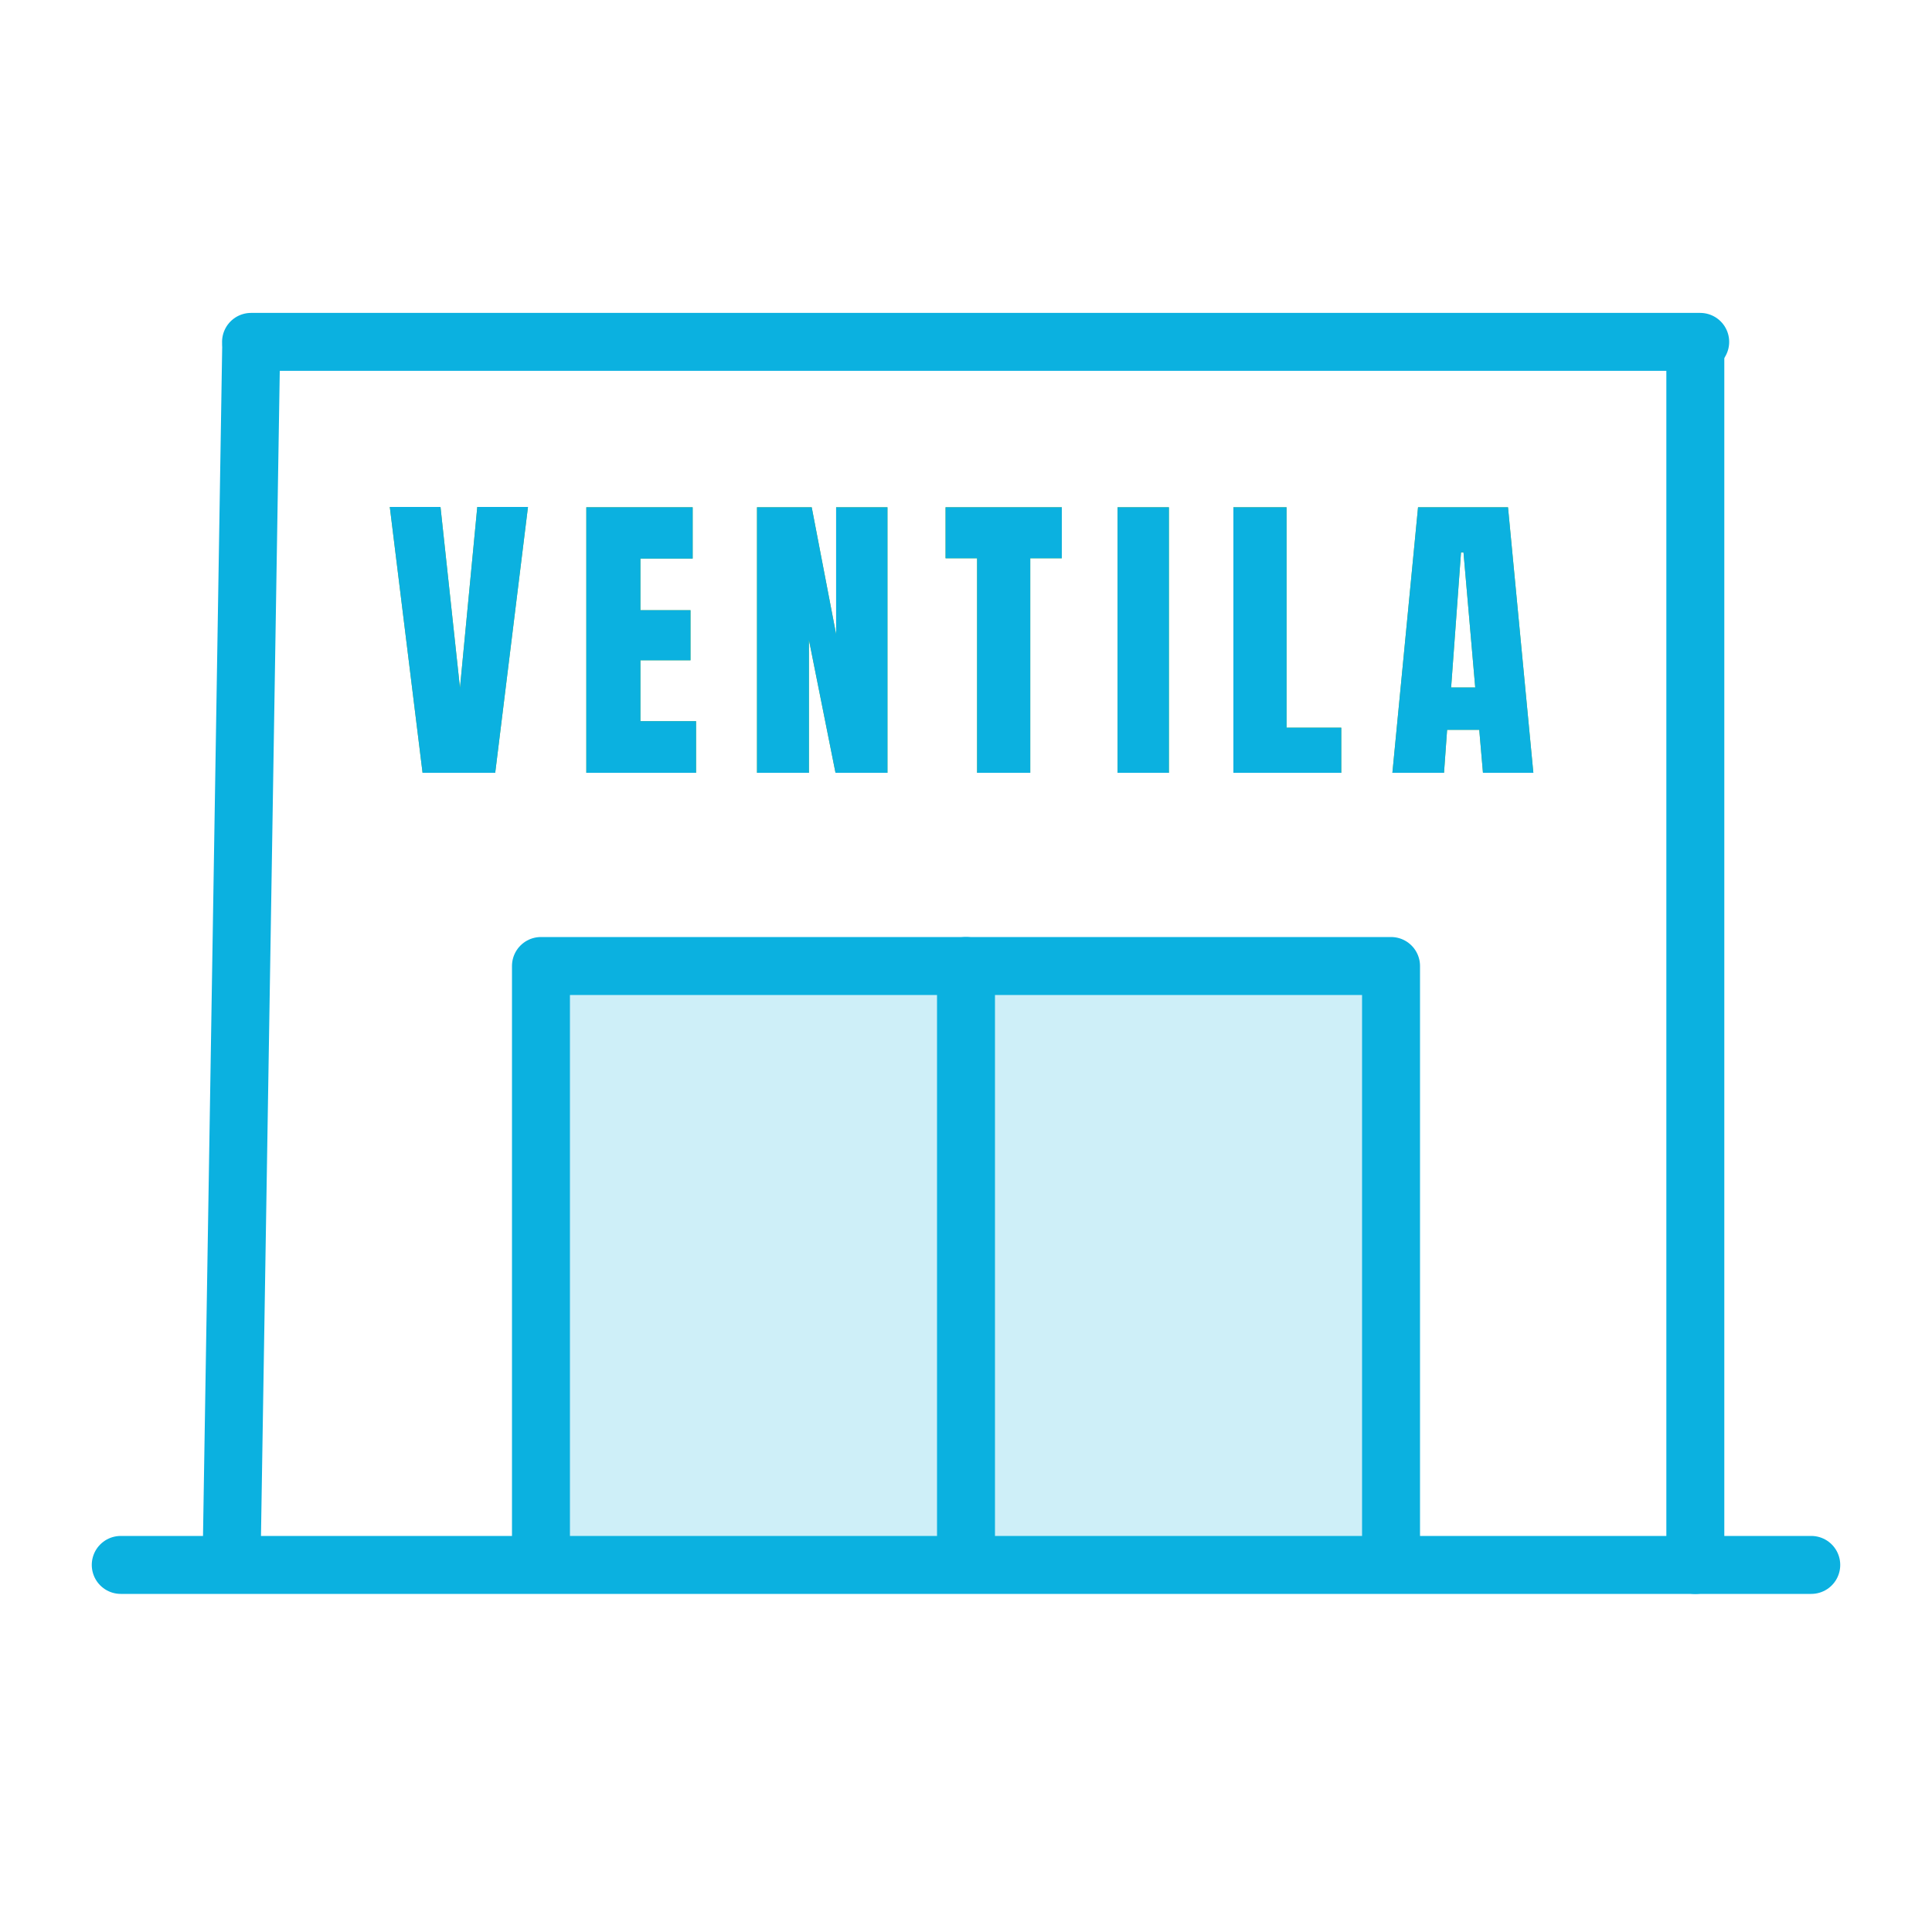
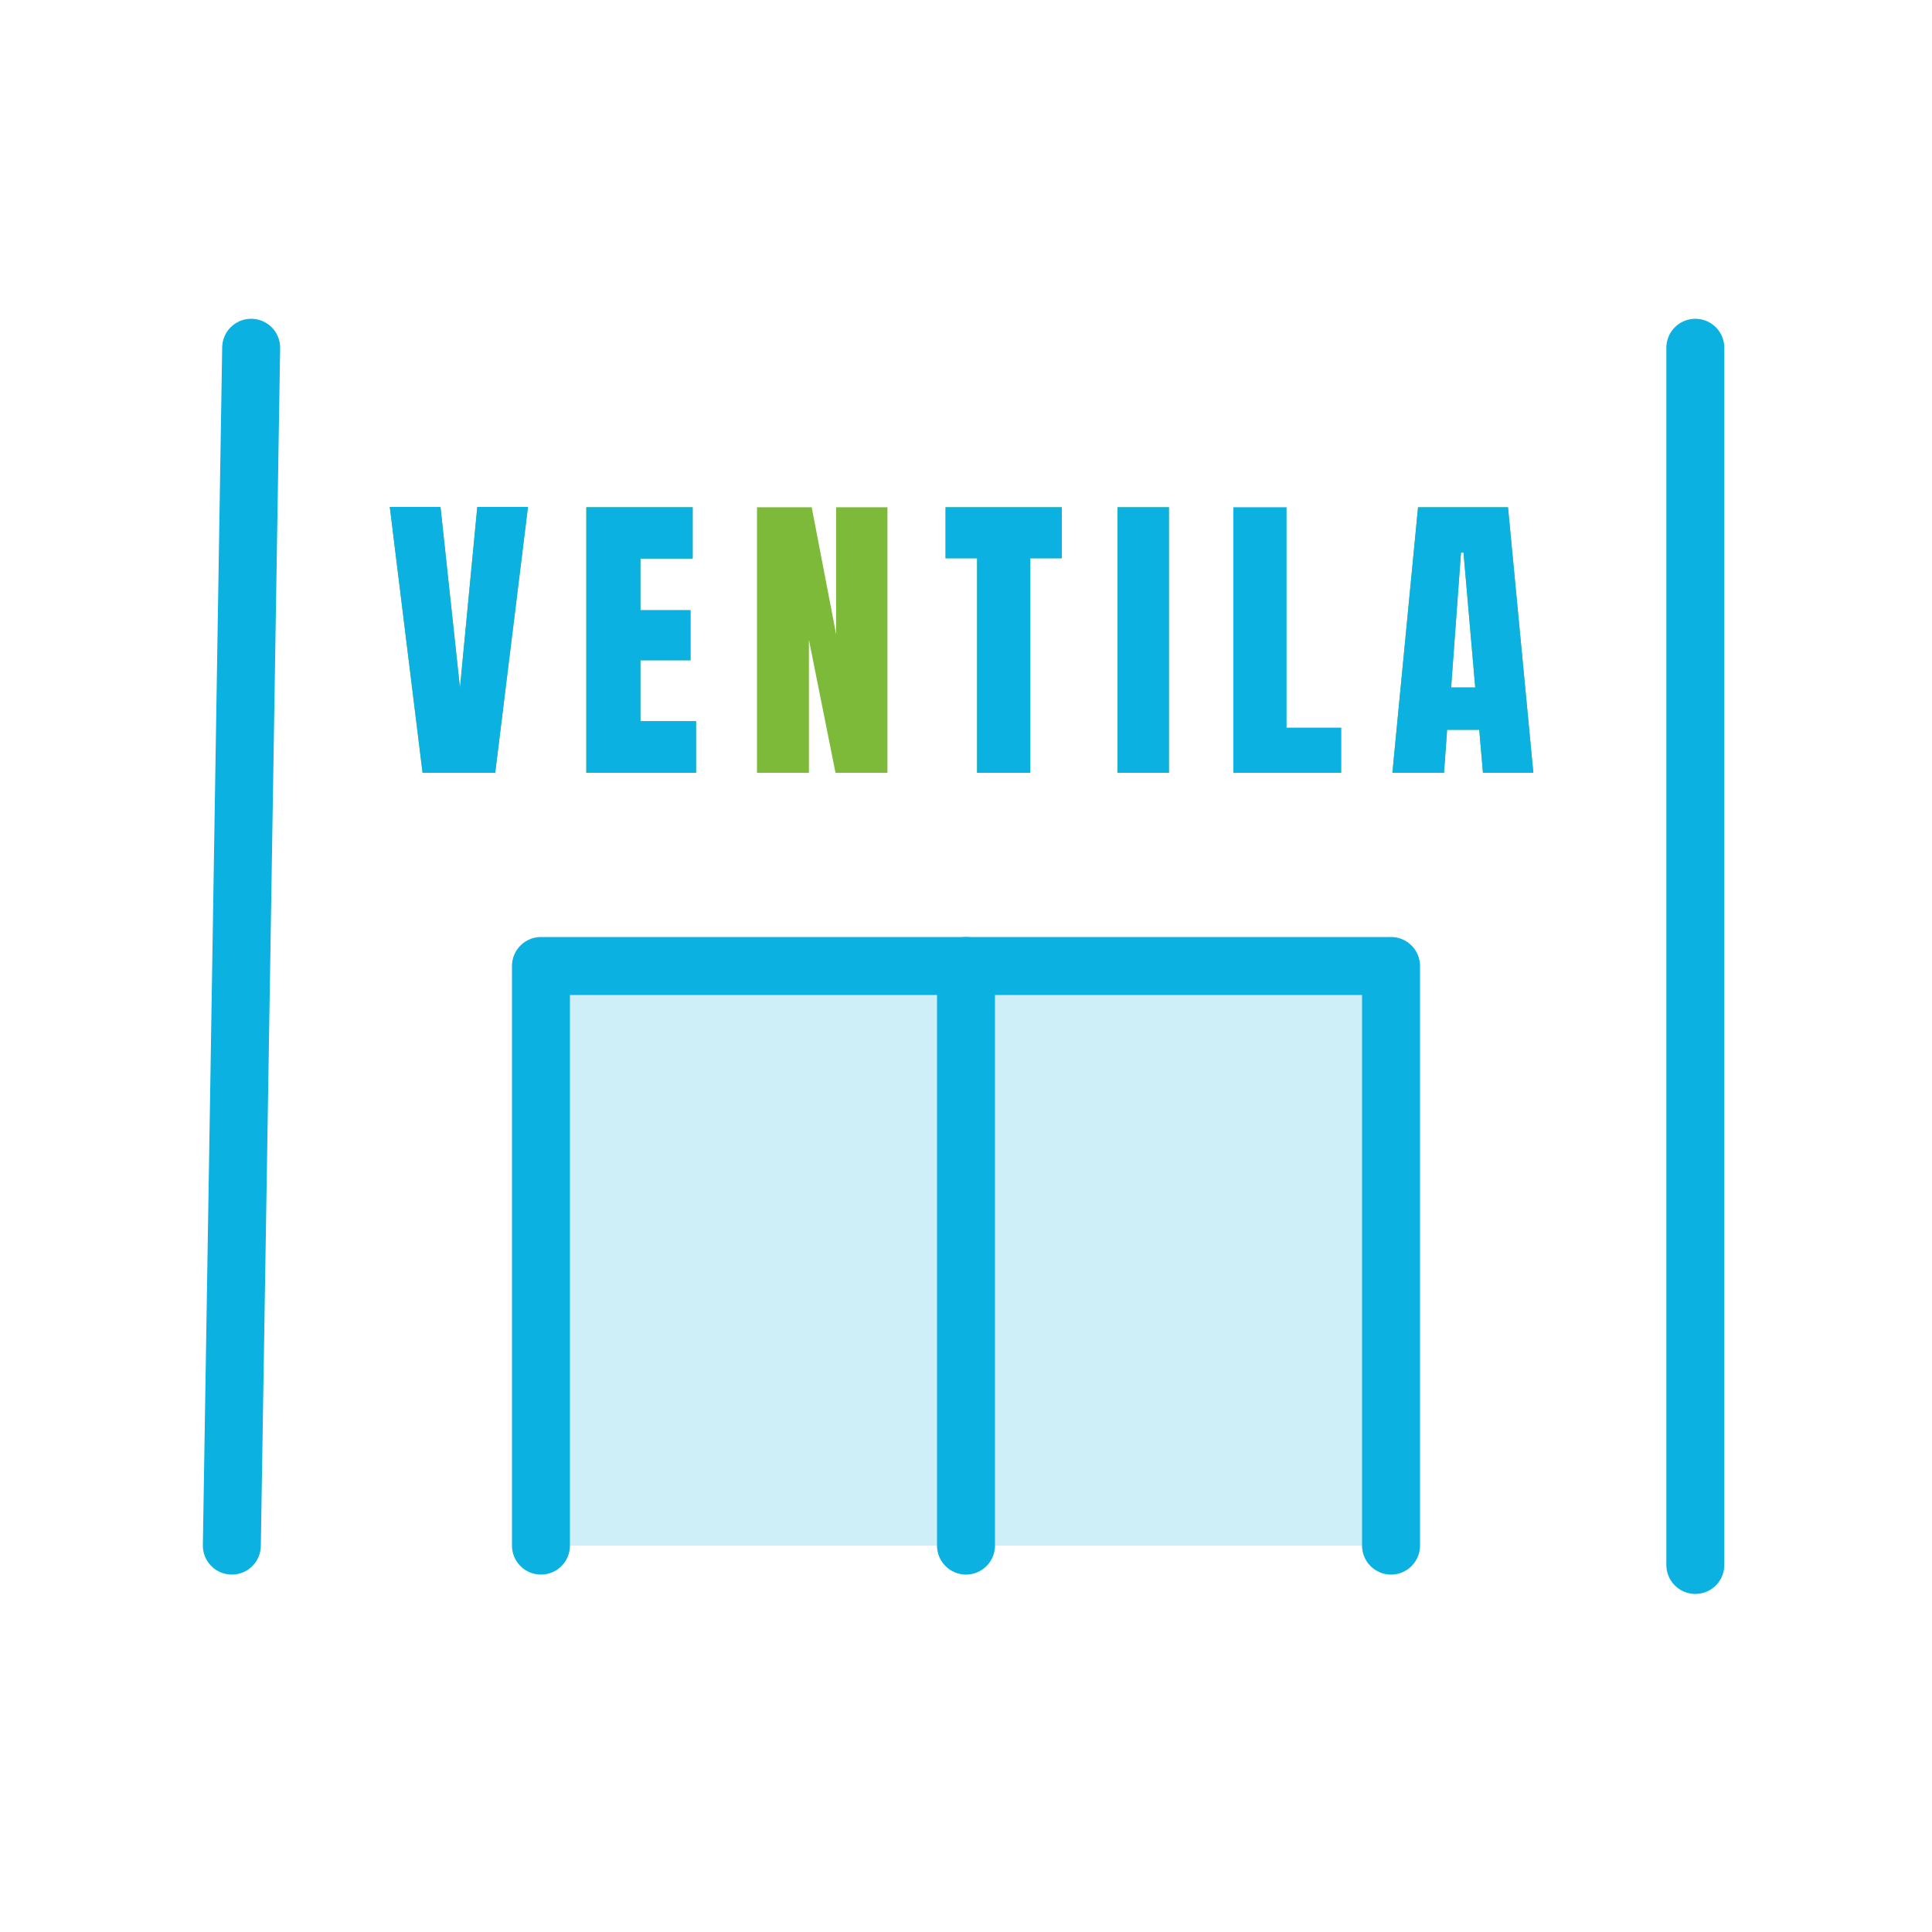
<svg xmlns="http://www.w3.org/2000/svg" width="50" height="50" viewBox="0 0 50 50" fill="none">
  <g clip-path="url(#clip0_42_1501)">
    <path opacity="0.2" d="M36 25H14V40H36V25Z" fill="#0BB1E0" />
    <path d="M14 40V25H36V40" stroke="#0BB1E0" stroke-width="1.5" stroke-linecap="round" stroke-linejoin="round" />
    <path d="M25 40L25 25" stroke="#0BB1E0" stroke-width="1.5" stroke-linecap="round" stroke-linejoin="round" />
-     <path d="M3.125 40.5H46.875" stroke="#0BB1E0" stroke-width="1.5" stroke-linecap="round" stroke-linejoin="round" />
-     <path d="M44.001 8.848H6.497" stroke="#0BB1E0" stroke-width="1.5" stroke-linecap="round" stroke-linejoin="round" />
    <path d="M6.5 9L6 40" stroke="#0BB1E0" stroke-width="1.5" stroke-linecap="round" stroke-linejoin="round" />
    <path d="M43.875 9V40.501" stroke="#0BB1E0" stroke-width="1.5" stroke-linecap="round" stroke-linejoin="round" />
    <path d="M10.936 20L10.088 13.12H11.4L11.904 17.8L12.352 13.12H13.664L12.816 20H10.936Z" fill="#7DBA3A" />
    <path d="M10.936 20L10.088 13.12H11.4L11.904 17.8L12.352 13.12H13.664L12.816 20H10.936Z" fill="#0BB1E0" />
    <path d="M15.174 20V13.128H17.926V14.456H16.574V15.792H17.87V17.088H16.574V18.664H18.014V20H15.174Z" fill="#7DBA3A" />
    <path d="M15.174 20V13.128H17.926V14.456H16.574V15.792H17.87V17.088H16.574V18.664H18.014V20H15.174Z" fill="#0BB1E0" />
    <path d="M19.591 20V13.128H21.007L21.639 16.416V13.128H22.967V20H21.623L20.935 16.56V20H19.591Z" fill="#7DBA3A" />
-     <path d="M19.591 20V13.128H21.007L21.639 16.416V13.128H22.967V20H21.623L20.935 16.56V20H19.591Z" fill="#0BB1E0" />
    <path d="M25.287 20V14.448H24.471V13.128H27.479V14.448H26.663V20H25.287Z" fill="#7DBA3A" />
    <path d="M25.287 20V14.448H24.471V13.128H27.479V14.448H26.663V20H25.287Z" fill="#0BB1E0" />
    <path d="M28.923 20V13.128H30.251V20H28.923Z" fill="#7DBA3A" />
    <path d="M28.923 20V13.128H30.251V20H28.923Z" fill="#0BB1E0" />
-     <path d="M31.92 20V13.128H33.296V18.832H34.712V20H31.92Z" fill="#7DBA3A" />
-     <path d="M31.92 20V13.128H33.296V18.832H34.712V20H31.92Z" fill="#0BB1E0" />
+     <path d="M31.92 20V13.128H33.296V18.832H34.712V20H31.92" fill="#0BB1E0" />
    <path d="M36.035 20L36.699 13.128H39.027L39.683 20H38.379L38.283 18.888H37.451L37.371 20H36.035ZM37.555 17.792H38.179L37.875 14.296H37.811L37.555 17.792Z" fill="#7DBA3A" />
    <path d="M36.035 20L36.699 13.128H39.027L39.683 20H38.379L38.283 18.888H37.451L37.371 20H36.035ZM37.555 17.792H38.179L37.875 14.296H37.811L37.555 17.792Z" fill="#0BB1E0" />
  </g>
  <defs>
    <clipPath id="clip0_42_1501">
      <rect width="50" height="50" fill="white" />
    </clipPath>
  </defs>
</svg>